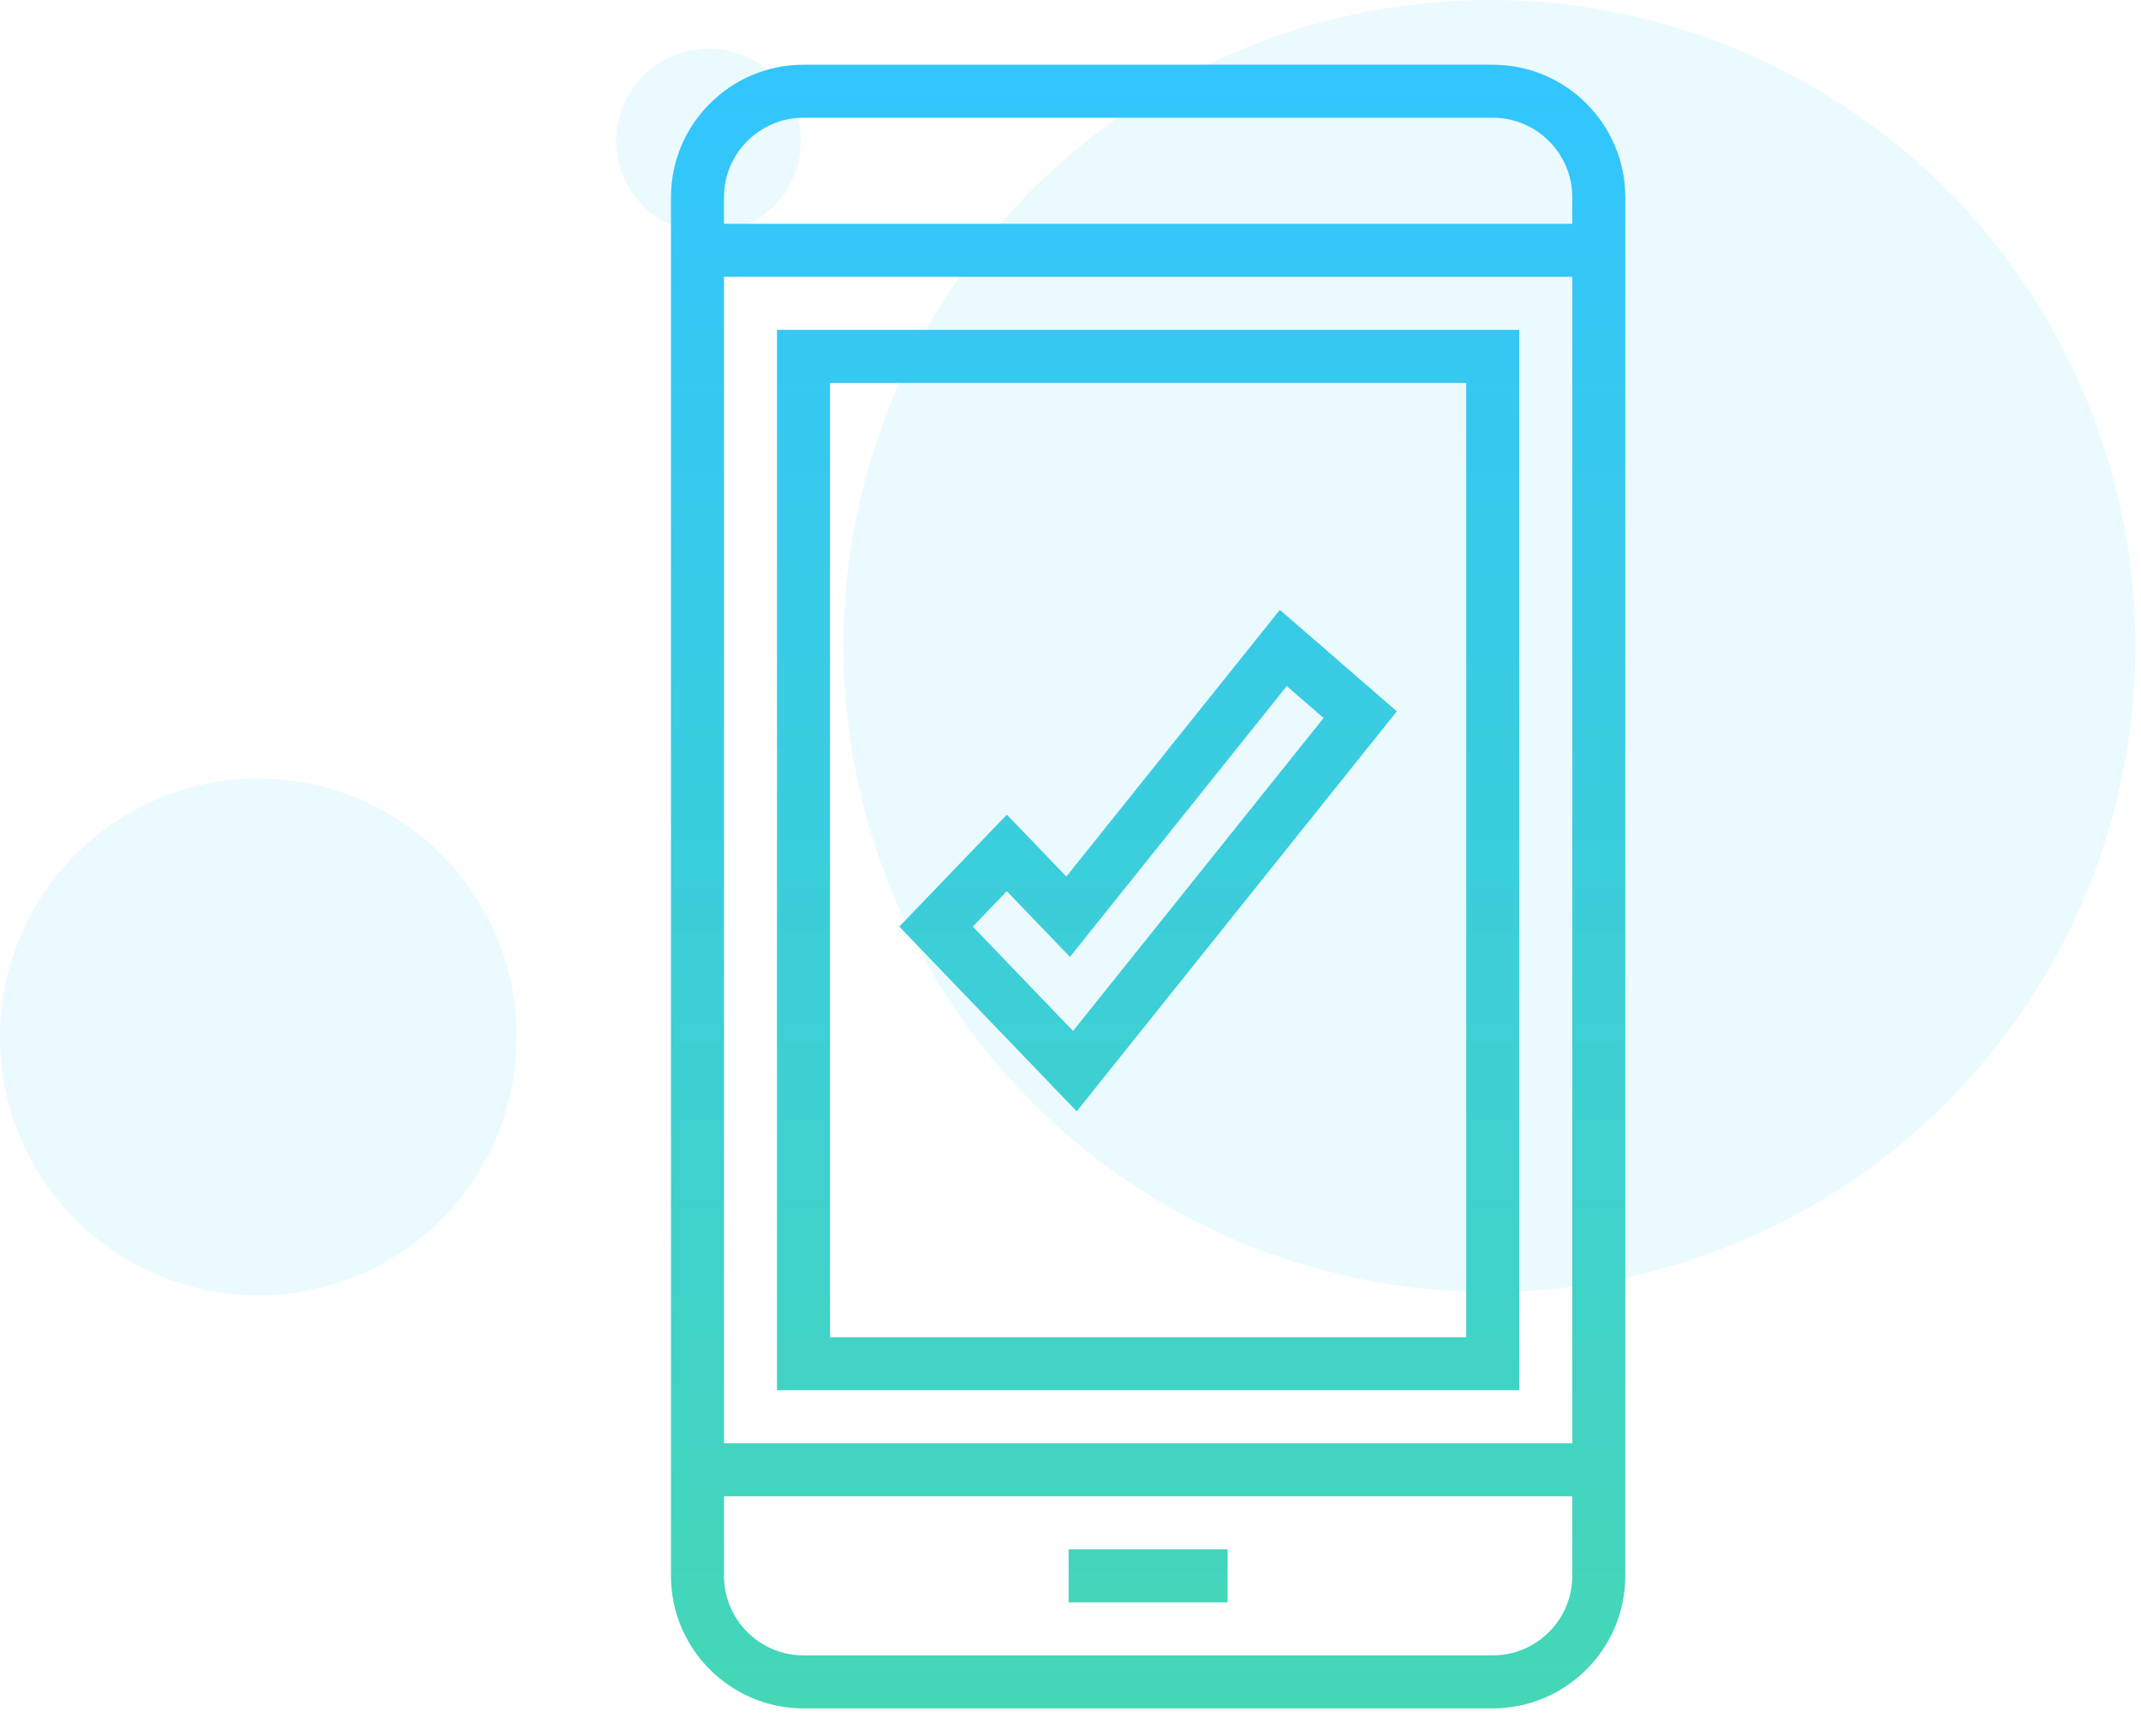
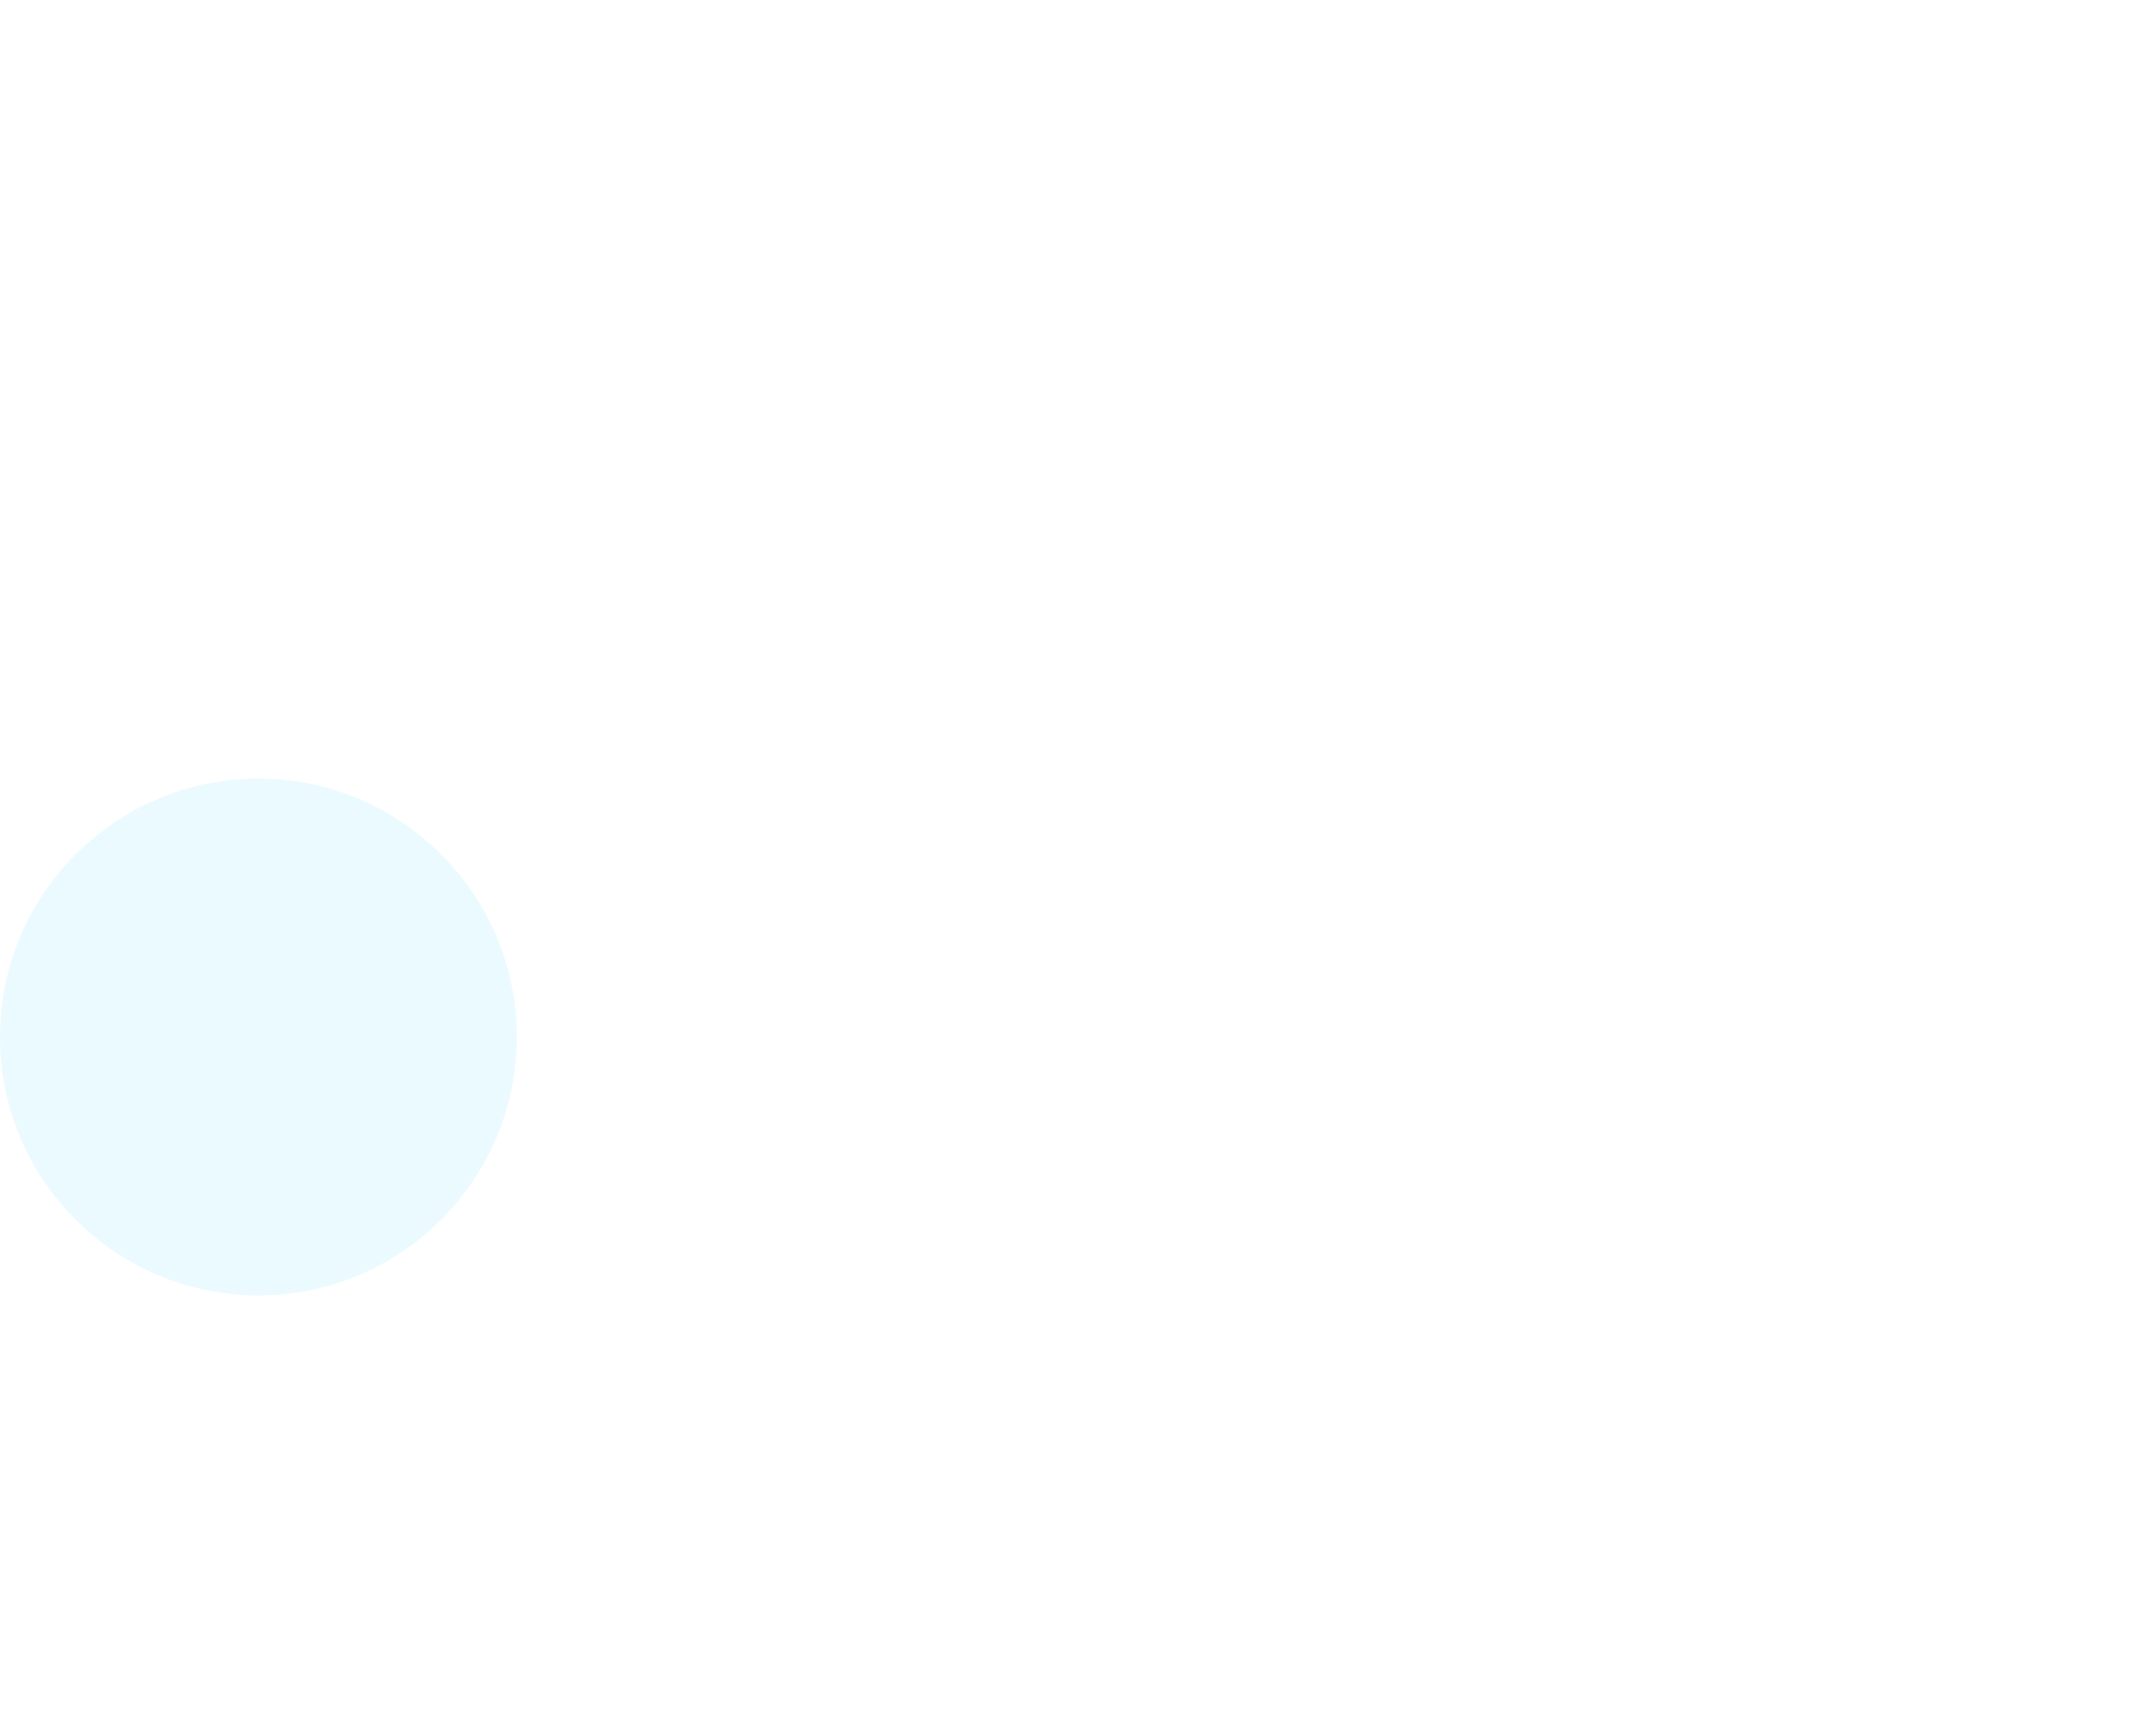
<svg xmlns="http://www.w3.org/2000/svg" version="1.1" id="Layer_1" x="0px" y="0px" width="132px" height="107px" viewBox="0 0 132 107" enable-background="new 0 0 132 107" xml:space="preserve">
  <g transform="translate(0 -7)">
    <path fill="none" d="M130,0H2C0.896,0,0,0.896,0,2v128c0,1.104,0.896,2,2,2h128c1.104,0,2-0.896,2-2V2C132,0.896,131.104,0,130,0z" />
-     <circle opacity="0.08" fill="#00BBFF" enable-background="new    " cx="91.828" cy="46.828" r="39.828" />
    <circle opacity="0.08" fill="#00BBFF" enable-background="new    " cx="15.931" cy="70.931" r="15.931" />
-     <circle opacity="0.08" fill="#00BBFF" enable-background="new    " cx="43.69" cy="15.69" r="5.69" />
  </g>
  <g>
    <linearGradient id="SVGID_1_" gradientUnits="userSpaceOnUse" x1="45.841" y1="-6.962" x2="45.841" y2="94.37" gradientTransform="matrix(1 0 0 -1 24.945 98.359)">
      <stop offset="0" style="stop-color:#44D7B6" />
      <stop offset="1" style="stop-color:#32C5FF" />
    </linearGradient>
-     <path fill="url(#SVGID_1_)" d="M65.883,95.517h9.805v3.269h-9.805V95.517z M47.904,85.709V20.334h45.764v65.375H47.904z    M51.173,82.441h39.226V23.604H51.173V82.441z M78.908,37.598l7.211,6.257L66.383,68.514L55.444,57.125l6.631-6.902l3.669,3.818   L78.908,37.598z M79.334,42.296L65.966,58.995l-3.894-4.055l-2.096,2.185l6.181,6.436l15.445-19.295L79.334,42.296z    M100.205,97.152c0,4.506-3.666,8.17-8.171,8.17H49.539c-4.505,0-8.172-3.664-8.172-8.17v-84.99c0-4.505,3.667-8.172,8.172-8.172   h42.496c4.505,0,8.171,3.667,8.171,8.172V97.152z M44.636,12.162v1.635h52.301v-1.635c0-2.703-2.2-4.903-4.902-4.903H49.539   C46.836,7.259,44.636,9.459,44.636,12.162z M44.636,17.066v71.914h52.301V17.066H44.636z M96.937,97.152v-4.905H44.636v4.905   c0,2.701,2.2,4.902,4.903,4.902h42.496C94.736,102.055,96.937,99.854,96.937,97.152z" />
  </g>
</svg>